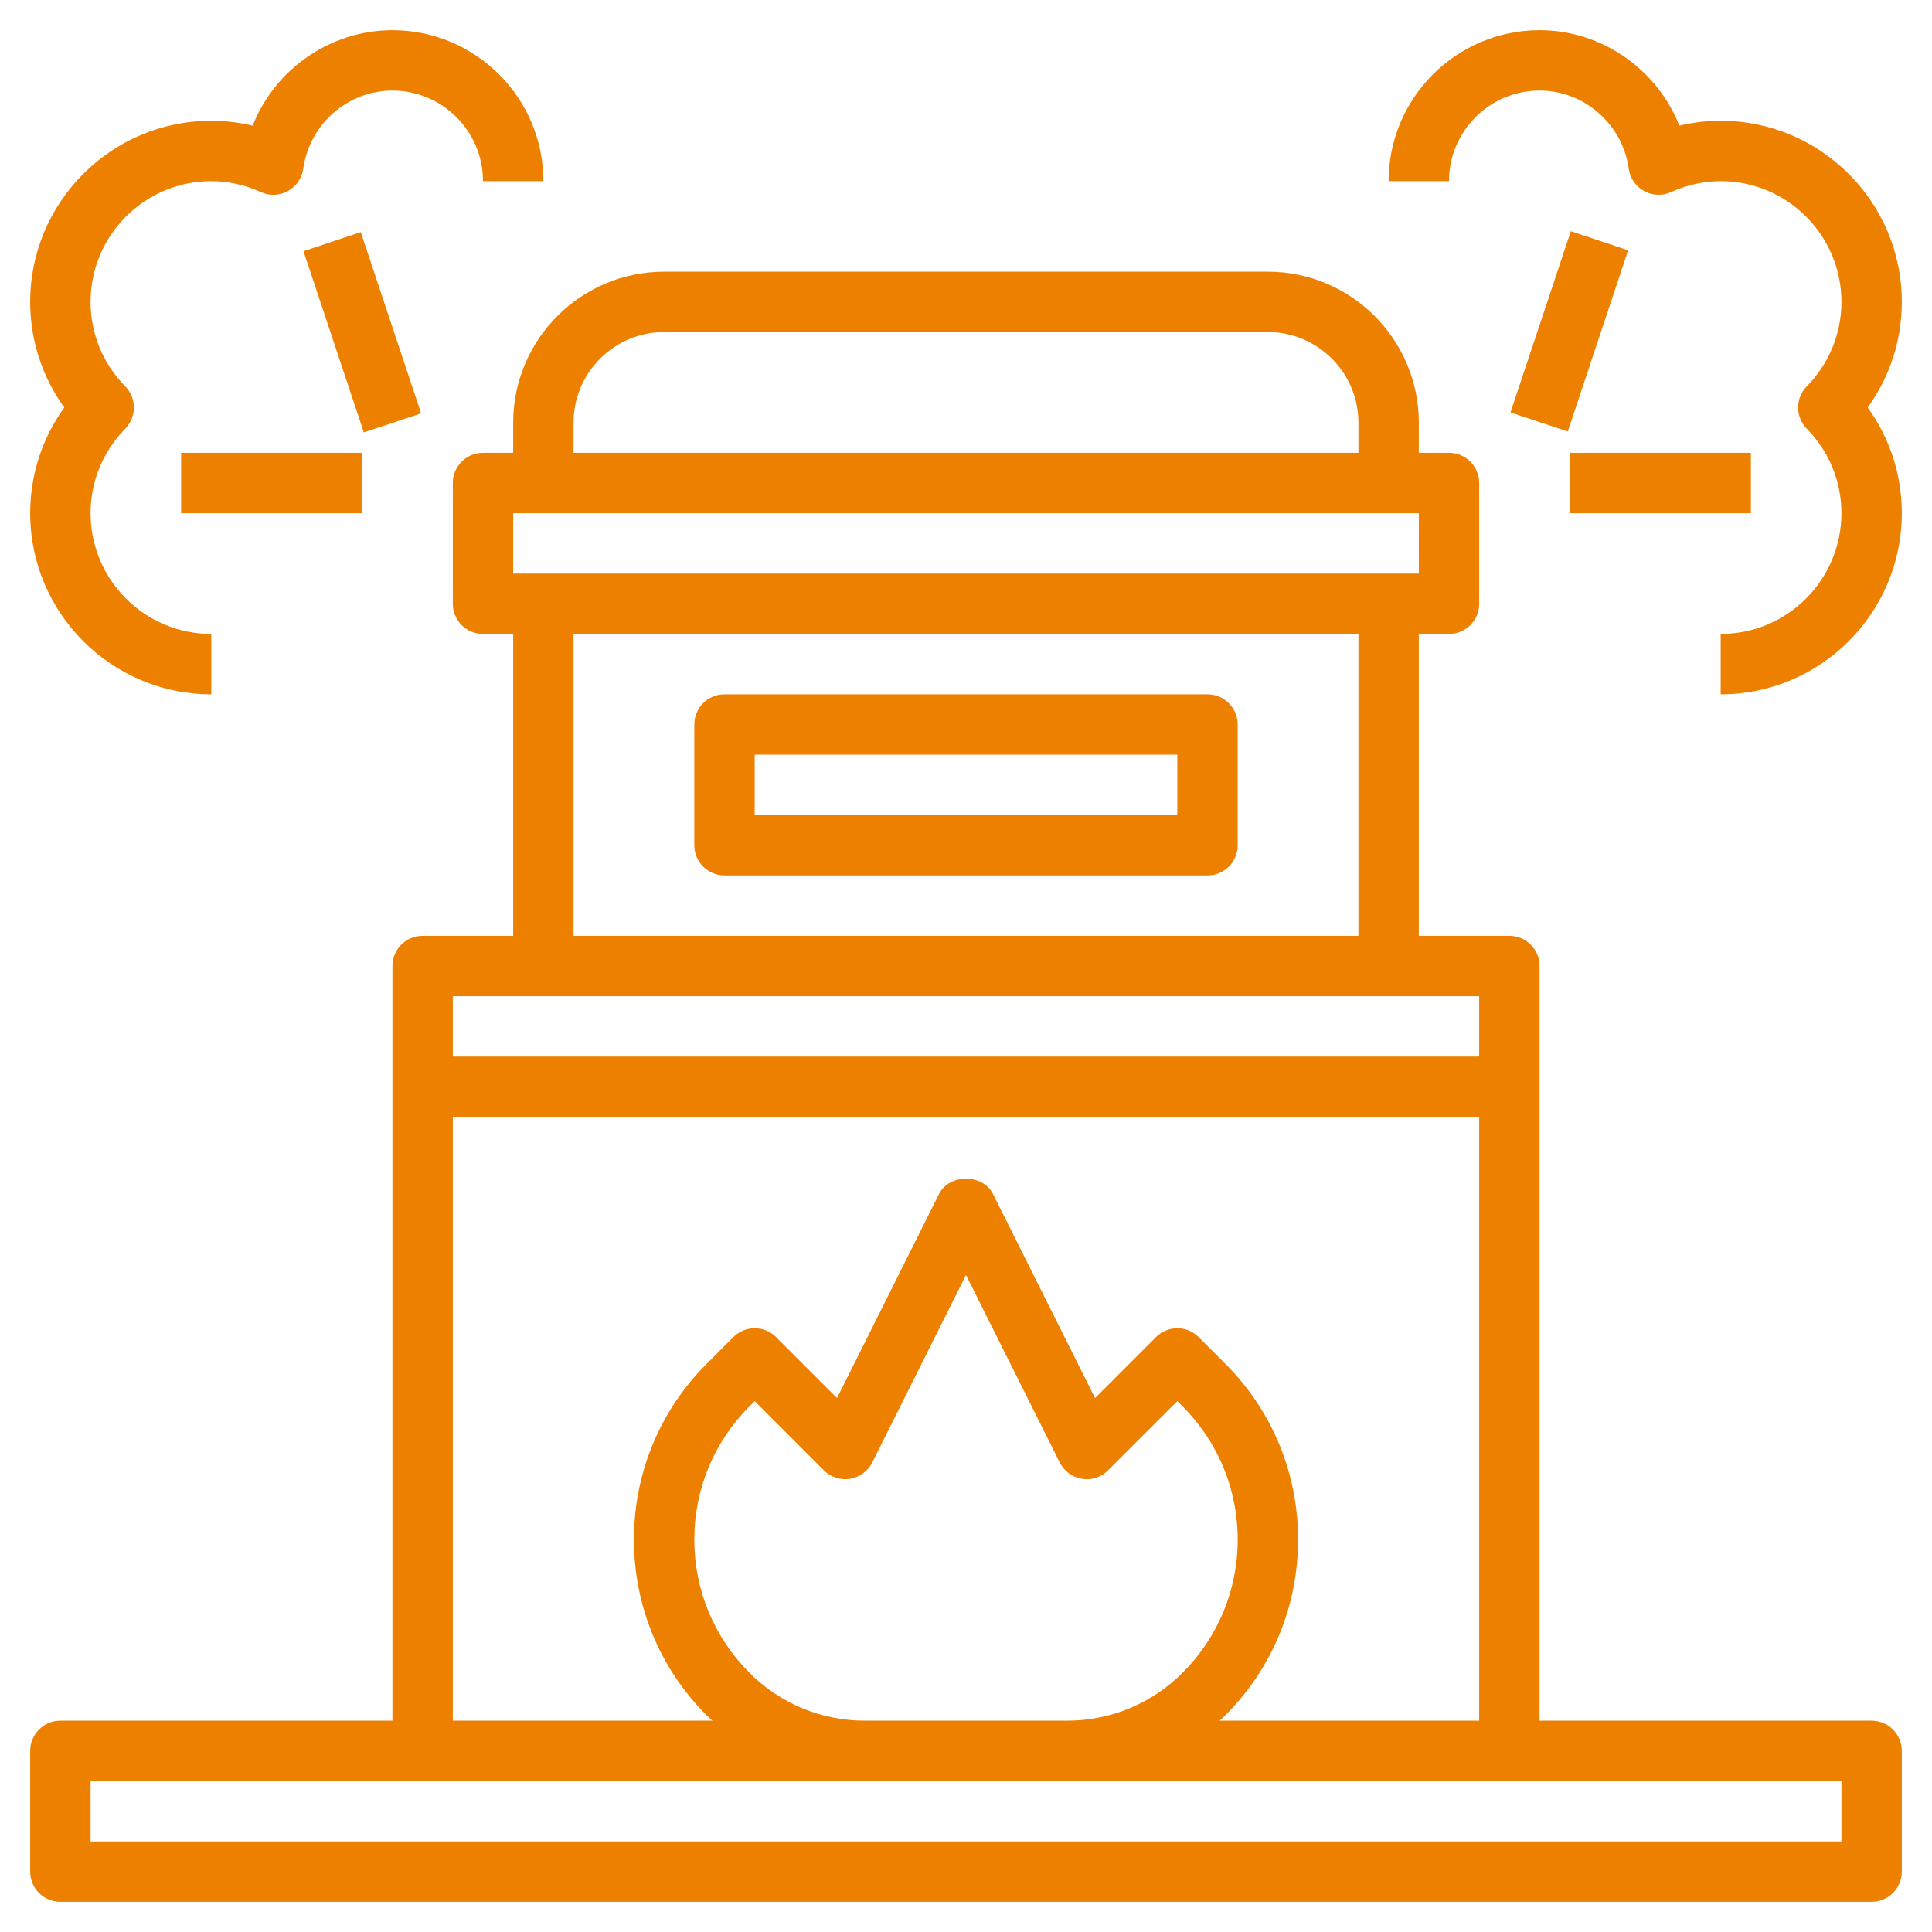
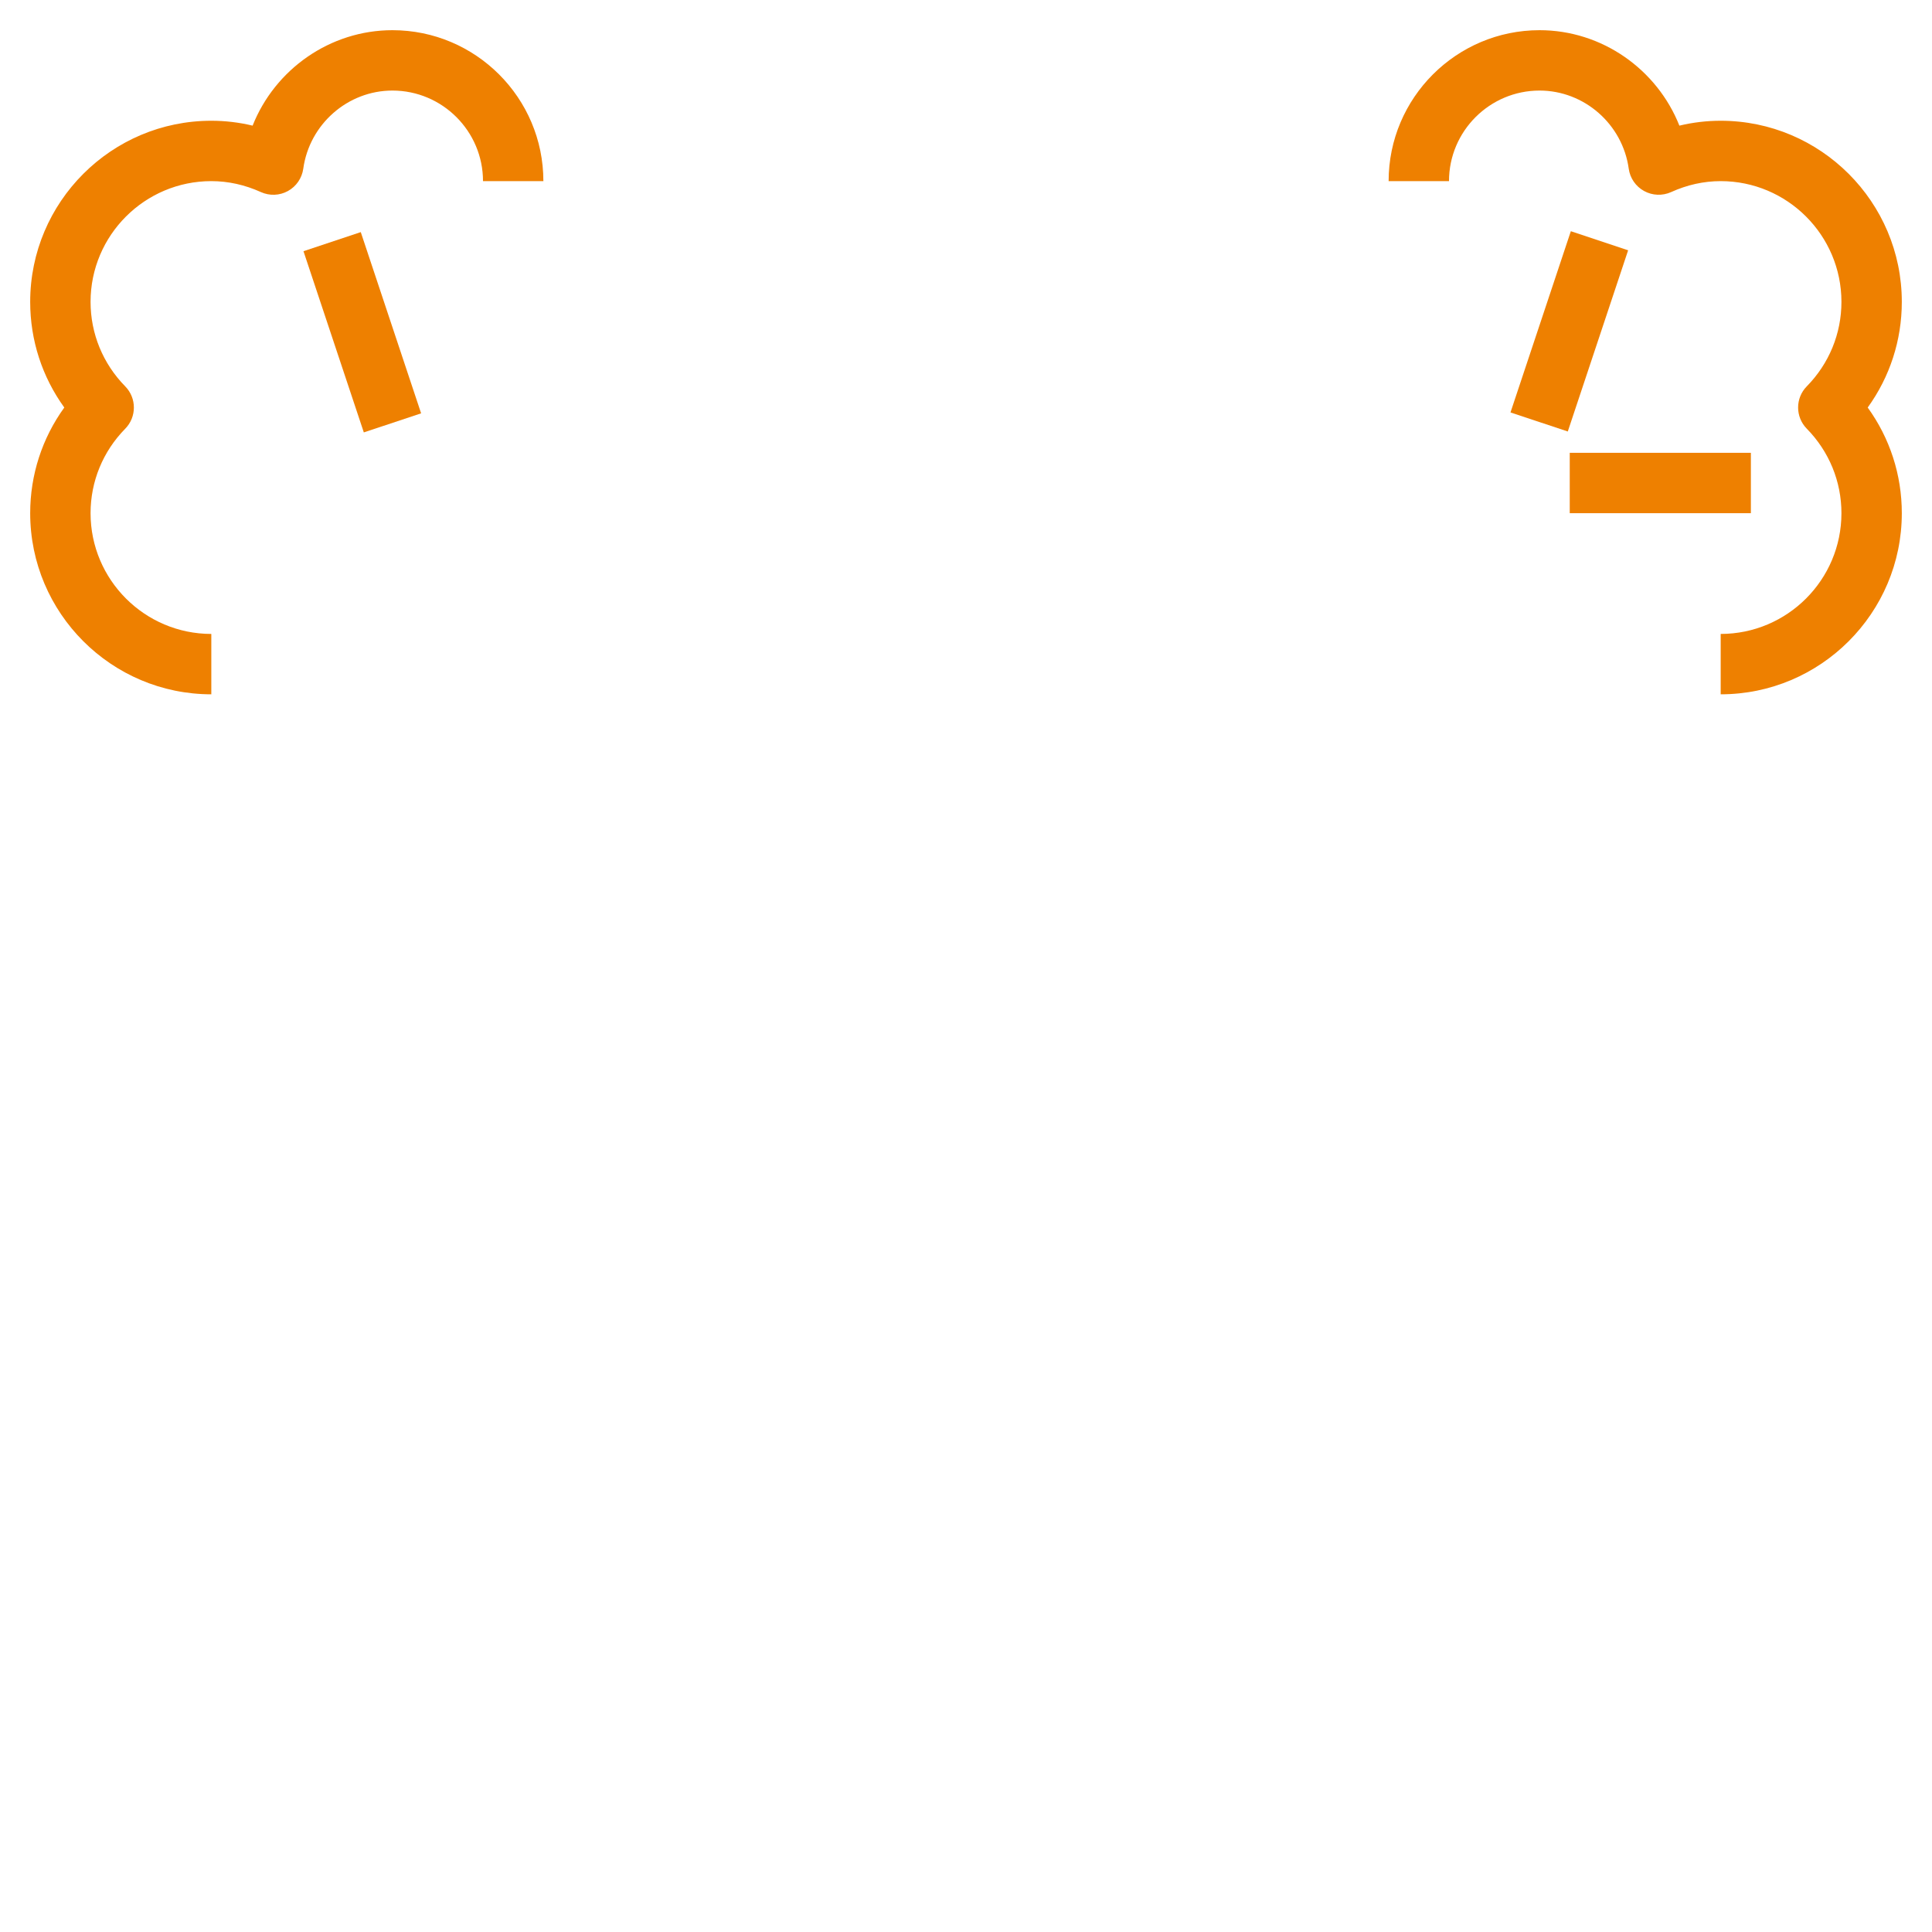
<svg xmlns="http://www.w3.org/2000/svg" width="64" height="64" viewBox="0 0 64 64" fill="none">
-   <path d="M62 57H51V32C51 31.448 50.552 31 50 31H47V21H48C48.552 21 49 20.552 49 20V16C49 15.448 48.552 15 48 15H47V14C47 11.243 44.757 9 42 9H22C19.243 9 17 11.243 17 14V15H16C15.448 15 15 15.448 15 16V20C15 20.552 15.448 21 16 21H17V31H14C13.448 31 13 31.448 13 32V57H2C1.448 57 1 57.447 1 58V62C1 62.553 1.448 63 2 63H62C62.552 63 63 62.553 63 62V58C63 57.447 62.552 57 62 57ZM19 14C19 12.346 20.346 11 22 11H42C43.654 11 45 12.346 45 14V15H19V14ZM17 17H47V19H17V17ZM19 21H45V31H19V21ZM49 33V35H15V33H49ZM15 37H49V57H40.396C40.458 56.942 40.525 56.889 40.585 56.828C42.143 55.271 43 53.201 43 51C43 48.799 42.143 46.729 40.586 45.172L39.707 44.293C39.316 43.902 38.684 43.902 38.293 44.293L36.274 46.312L32.895 39.553C32.556 38.875 31.445 38.875 31.106 39.553L27.727 46.312L25.708 44.293C25.317 43.902 24.685 43.902 24.294 44.293L23.415 45.172C21.857 46.729 21 48.799 21 51C21 53.201 21.857 55.271 23.414 56.828C23.475 56.889 23.541 56.942 23.603 57H15V37ZM24.828 55.414C23.649 54.234 23 52.667 23 51C23 49.333 23.649 47.766 24.828 46.586L25 46.414L27.293 48.707C27.52 48.935 27.843 49.039 28.16 48.987C28.477 48.935 28.75 48.734 28.894 48.447L32 42.236L35.105 48.447C35.249 48.734 35.522 48.935 35.839 48.987C36.156 49.042 36.48 48.935 36.706 48.707L39 46.414L39.172 46.586C40.351 47.766 41 49.333 41 51C41 52.667 40.351 54.234 39.172 55.414C38.149 56.437 36.79 57 35.343 57H28.656C27.21 57 25.851 56.437 24.828 55.414ZM61 61H3V59H61V61Z" fill="#EE8000" />
-   <path d="M40 23H24C23.448 23 23 23.448 23 24V28C23 28.552 23.448 29 24 29H40C40.552 29 41 28.552 41 28V24C41 23.448 40.552 23 40 23ZM39 27H25V25H39V27Z" fill="#EE8000" />
  <path d="M7 23V21C4.794 21 3 19.206 3 17C3 15.949 3.408 14.955 4.149 14.201C4.53 13.812 4.53 13.189 4.149 12.8C3.408 12.045 3 11.051 3 10C3 7.794 4.794 6 7 6C7.558 6 8.111 6.122 8.643 6.363C8.93 6.493 9.263 6.48 9.538 6.328C9.814 6.176 10.002 5.902 10.046 5.59C10.25 4.113 11.52 3 13 3C14.654 3 16 4.346 16 6H18C18 3.243 15.757 1 13 1C10.931 1 9.108 2.298 8.368 4.162C7.919 4.054 7.461 4 7 4C3.691 4 1 6.691 1 10C1 11.27 1.396 12.485 2.13 13.5C1.396 14.515 1 15.73 1 17C1 20.309 3.691 23 7 23Z" fill="#EE8000" />
  <path d="M63 10C63 6.691 60.309 4 57 4C56.539 4 56.081 4.054 55.632 4.162C54.892 2.298 53.069 1 51 1C48.243 1 46 3.243 46 6H48C48 4.346 49.346 3 51 3C52.48 3 53.75 4.113 53.954 5.589C53.997 5.901 54.185 6.175 54.462 6.327C54.739 6.48 55.071 6.492 55.358 6.363C55.889 6.122 56.442 6 57 6C59.206 6 61 7.794 61 10C61 11.051 60.592 12.045 59.851 12.799C59.469 13.188 59.47 13.811 59.851 14.2C60.592 14.955 61 15.949 61 17C61 19.206 59.206 21 57 21V23C60.309 23 63 20.309 63 17C63 15.729 62.604 14.515 61.87 13.5C62.604 12.485 63 11.27 63 10Z" fill="#EE8000" />
  <path d="M50.037 13.662L52.036 7.659L53.934 8.291L51.935 14.294L50.037 13.662Z" fill="#EE8000" />
  <path d="M52 15H58V17H52V15Z" fill="#EE8000" />
  <path d="M10.053 8.321L11.951 7.689L13.95 13.692L12.052 14.324L10.053 8.321Z" fill="#EE8000" />
-   <path d="M6 15H12V17H6V15Z" fill="#EE8000" />
</svg>